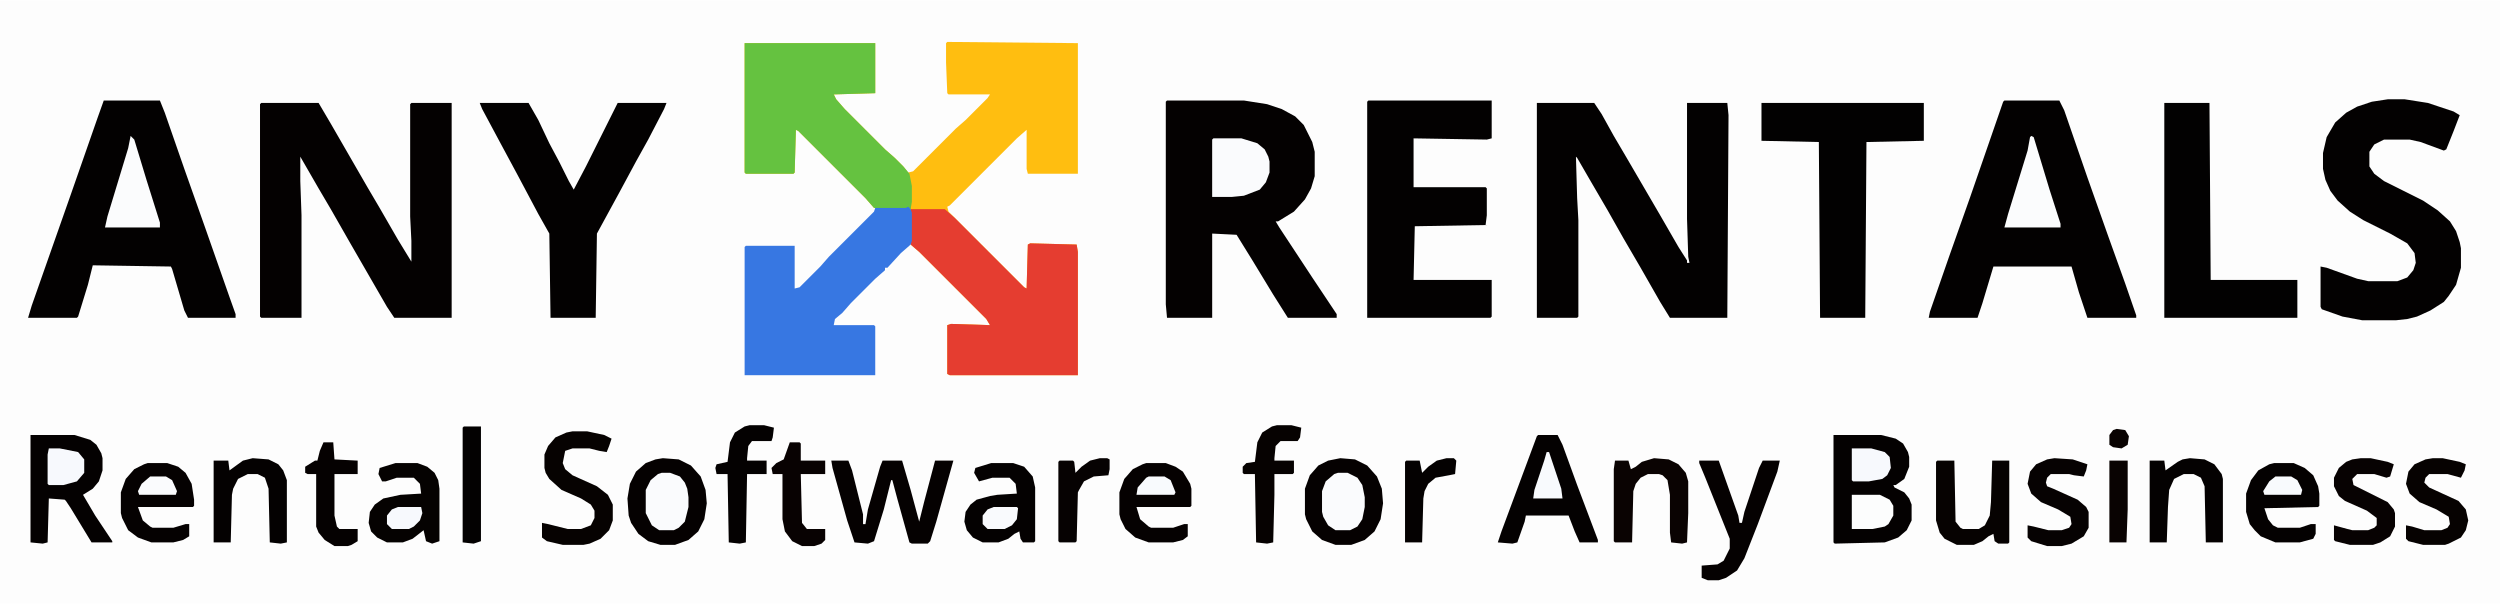
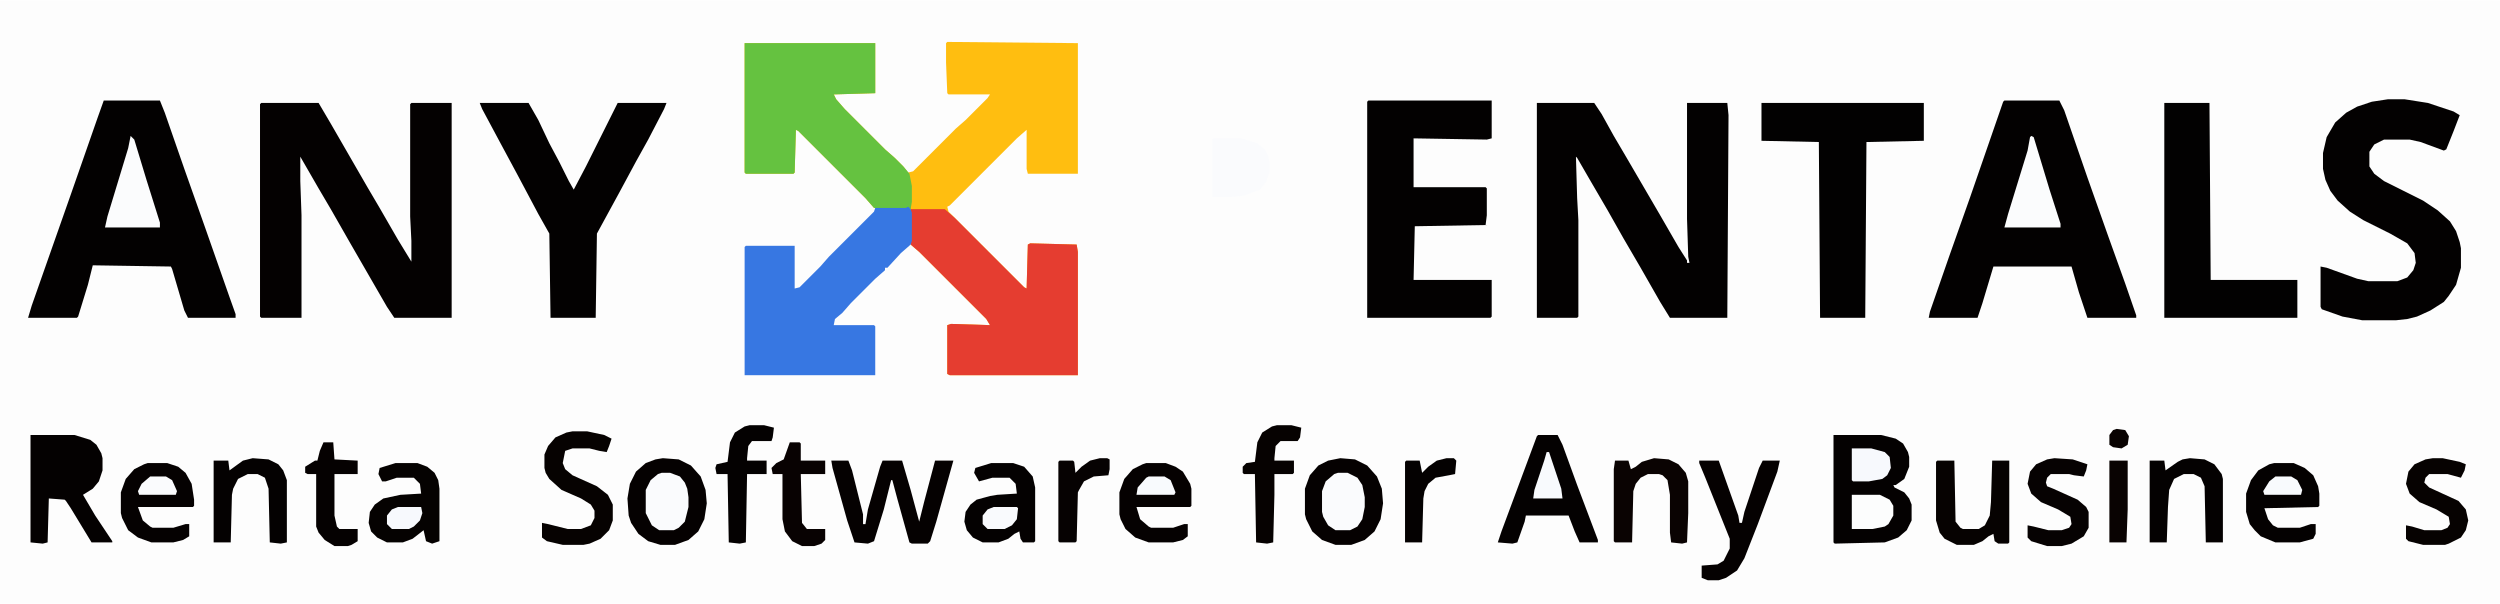
<svg xmlns="http://www.w3.org/2000/svg" version="1.1" viewBox="0 0 2048 494" width="621" height="150">
  <path transform="translate(0)" d="m0 0h2048v494h-2048z" fill="#FDFDFD" />
  <path transform="translate(776,34)" d="m0 0 107 1v107h-41l-1-4v-32l-8 7-55 55-2 1 1 4 62 62 2 1 1-36 2-1 38 1 1 6v101h-105l-2-1v-40l3-1 32 1-3-5-55-55-7-6v-26l-2-4-2 1-26-1-7-8-55-55-2-1-1 35-1 1h-39l-1-1v-106h107v41l-34 1 2 4 7 8 33 33 8 7 7 7 4 5 4-1 35-35 8-7 18-18 2-3h-34l-1-1-1-25v-16z" fill="#FFBE10" />
  <path transform="translate(214,84)" d="m0 0h47l10 17 30 52 10 17 15 26 11 18v-17l-1-20v-92l1-1h33v176h-47l-6-9-30-52-16-28-10-17-15-26v20l1 28v84h-33l-1-1v-174z" fill="#040101" />
  <path transform="translate(1259,84)" d="m0 0h47l6 9 10 18 10 17 28 48 15 26 7 11v2h2l-1-5-1-31v-95h33l1 10-1 166h-47l-8-13-16-28-14-24-13-23-14-24-11-19-1-1 1 34 1 18v79l-1 1h-33z" fill="#030101" />
-   <path transform="translate(956,82)" d="m0 0h63l19 3 12 4 11 6 7 7 7 14 2 8v20l-3 10-5 9-9 10-13 8h-2l3 5 27 41 20 30v3h-40l-12-19-17-28-13-21-20-1v69h-37l-1-11v-166z" fill="#040101" />
  <path transform="translate(85,82)" d="m0 0h46l4 10 16 46 17 48 20 57 5 14v3h-39l-3-6-10-34-1-2-64-1-4 16-8 26-1 1h-40l3-10 13-37 19-54 22-63z" fill="#030101" />
  <path transform="translate(1642,82)" d="m0 0h45l4 8 19 55 17 48 14 39 9 26v2h-40l-7-21-6-21h-64l-9 30-4 12h-40l1-5 16-46 17-48 27-78z" fill="#030101" />
  <path transform="translate(1121,82)" d="m0 0h101v31l-4 1-60-1v40h59l1 1v22l-1 8-58 1-1 44h64v30l-1 1h-101v-177z" fill="#030101" />
  <path transform="translate(1956,81)" d="m0 0h14l19 3 21 7 5 3-5 13-6 15-2 1-19-7-9-2h-21l-8 4-4 6v12l4 6 8 6 32 16 12 8 10 9 5 8 3 9 1 5v16l-4 14-6 9-4 5-11 7-11 5-8 2-9 1h-28l-16-3-17-6-1-2v-33l5 1 25 9 9 2h24l8-3 5-6 2-6-1-8-6-8-14-8-22-11-11-7-10-9-6-8-4-9-2-9v-13l3-13 7-12 9-8 9-5 12-4z" fill="#030101" />
  <path transform="translate(746,171)" d="m0 0h28l8 7 57 57 2 1 1-36 2-1 38 1 1 6v101h-105l-2-1v-40l3-1 32 1-3-5-55-55-7-6z" fill="#E53D30" />
  <path transform="translate(610,35)" d="m0 0h107v41l-34 1 2 4 7 8 33 33 8 7 7 7 5 6 2 10v13l-1 6-2-1-2 1-26-1-7-8-55-55-2-1-1 35-1 1h-39l-1-1z" fill="#65C240" />
  <path transform="translate(744,169)" d="m0 0 2 2 1 3v23l-1 3-8 7-11 12h-2v2l-8 7-20 20-7 8-6 5-1 5h33l1 1v40h-107v-105l1-1h40v35l4-1 17-17 7-8 37-37 1-3h25z" fill="#3777E2" />
  <path transform="translate(393,84)" d="m0 0h40l8 14 9 19 8 15 8 16 4 7 10-19 26-52h40l-2 5-13 25-10 18-14 26-18 33-1 69h-37l-1-69-9-16-17-32-14-26-15-28z" fill="#030101" />
  <path transform="translate(1443,84)" d="m0 0h133v31l-47 1-1 144h-37l-1-144-47-1z" fill="#020101" />
  <path transform="translate(1773,84)" d="m0 0h37l1 145h71v31h-109z" fill="#020101" />
  <path transform="translate(1502,356)" d="m0 0h39l12 3 6 4 4 7 1 4v8l-4 10-7 5h-2l1 2 8 4 4 5 2 5v13l-4 8-7 6-11 4-41 1-1-1z" fill="#040101" />
  <path transform="translate(25,356)" d="m0 0h36l13 4 5 4 4 7 1 4v10l-3 9-5 6-8 5 10 17 14 21v1h-17l-17-28-4-6-1-1-13-1-1 36-4 1-10-1z" fill="#040101" />
  <path transform="translate(543,375)" d="m0 0 13 1 10 5 8 9 4 11 1 11-2 13-5 10-8 7-11 4h-12l-10-3-8-6-6-9-2-6-1-14 2-12 5-10 8-7 8-3z" fill="#050101" />
  <path transform="translate(1098,375)" d="m0 0 12 1 10 5 8 9 4 10 1 12-2 13-5 10-8 7-11 4h-13l-11-4-8-7-5-10-1-4v-21l4-11 7-8 8-4z" fill="#050101" />
  <path transform="translate(1260,356)" d="m0 0h16l4 8 12 33 17 45v2h-15l-4-9-5-13h-35l-1 5-6 17-4 1-12-1 3-9 29-78z" fill="#040101" />
  <path transform="translate(681,377)" d="m0 0h14l3 8 9 36v8h2l2-12 10-35 2-5h16l7 24 7 26 4-16 9-34h15l-14 50-5 16-2 2h-13l-2-1-10-36-4-15h-1l-6 24-8 26-5 2-11-1-6-18-12-43z" fill="#050101" />
  <path transform="translate(324,379)" d="m0 0h18l8 3 6 5 3 6 1 7v43l-6 2-5-2-2-9-9 7-8 3h-13l-8-4-5-5-2-7 1-9 4-6 7-5 14-3 17-1-1-8-5-5h-14l-9 3h-3l-3-6 1-5z" fill="#050201" />
  <path transform="translate(812,379)" d="m0 0h18l9 3 7 8 2 9v44l-1 1h-9l-2-3-1-6-4 2-5 4-8 3h-13l-8-4-5-6-2-7 1-8 4-6 5-4 11-3 6-1 16-1-1-8-5-5h-14l-11 3-4-7 1-4z" fill="#040101" />
  <path transform="translate(1863,379)" d="m0 0h16l9 4 7 6 4 9 1 6v10l-1 1-44 1 3 9 4 5 4 2h18l9-3h4v8l-2 4-11 3h-20l-12-5-5-5-4-5-3-10v-15l4-11 6-8 9-5z" fill="#040101" />
  <path transform="translate(939,379)" d="m0 0h16l8 3 6 4 6 10 1 4v14l-1 1h-44l3 10 7 6 2 1h18l9-3h3v10l-4 3-8 2h-20l-11-4-8-7-4-8-1-4v-18l4-11 7-8 8-4z" fill="#050101" />
  <path transform="translate(121,379)" d="m0 0h16l9 3 6 5 5 9 2 13v5l-1 1h-45l4 11 6 5 2 1h17l10-3h3v10l-5 3-8 2h-18l-11-4-8-6-5-10-1-4v-17l4-11 7-8 8-4z" fill="#050101" />
  <path transform="translate(469,353)" d="m0 0h12l14 3 6 3-2 6-2 5-6-1-8-2h-14l-6 2-2 10 2 5 6 5 20 9 9 7 4 8v13l-3 8-7 7-9 4-5 1h-17l-13-3-4-3v-12l5 1 16 4h11l8-3 3-6v-6l-3-5-8-5-16-7-10-9-3-5-1-4v-11l3-7 6-7 9-4z" fill="#060201" />
  <path transform="translate(1392,377)" d="m0 0h16l16 45 1 6h2l2-9 12-36 3-6h14l-2 9-16 43-11 28-6 10-9 6-6 2h-9l-5-2v-10l13-1 5-3 5-10v-8l-20-50-5-12z" fill="#050101" />
  <path transform="translate(1587,377)" d="m0 0h14l1 50 4 5 2 1h13l5-3 4-8 1-11 1-34h14v67l-1 1h-8l-3-2-1-6-4 2-5 4-7 3h-14l-10-5-4-5-3-10v-48z" fill="#060201" />
  <path transform="translate(1355,375)" d="m0 0 12 1 8 4 6 7 2 7v26l-1 24-4 1-9-1-1-8v-31l-2-12-4-4-3-1h-9l-6 3-4 5-2 6-1 42h-14l-1-1v-59l1-7h11l2 7 4-2 5-4z" fill="#0A0302" />
  <path transform="translate(1794,375)" d="m0 0 12 1 8 4 6 8 1 4v52h-14l-1-46-3-7-6-3h-8l-8 4-4 9-1 14-1 29h-14v-67h12l1 8 10-7 4-2z" fill="#040101" />
  <path transform="translate(207,375)" d="m0 0 13 1 8 4 4 5 3 8v51l-5 1-9-1-1-44-3-9-6-3h-8l-8 4-4 8-1 5-1 39h-14v-67h12l1 8 11-8z" fill="#040101" />
  <path transform="translate(994,113)" d="m0 0h23l13 4 6 5 3 6 1 4v9l-3 8-5 6-13 5-10 1h-16v-47z" fill="#FAFBFD" />
-   <path transform="translate(1934,375)" d="m0 0h8l14 3 5 2-3 10-3 1-10-3h-14l-4 4 1 5 28 14 5 6 1 3v11l-4 8-8 5-6 2h-19l-12-3-1-1v-12l11 3 4 1h13l5-2 2-2v-6l-8-6-18-8-5-4-4-8v-7l4-8 6-5 5-2z" fill="#070202" />
  <path transform="translate(1683,375)" d="m0 0 15 1 12 4-1 5-2 5-8-1-4-1h-15l-3 3-1 4 1 3 5 2 20 9 7 6 2 4v13l-4 7-10 6-8 2h-12l-13-4-3-3v-10l5 1 12 3h11l6-2 2-3-1-6-10-6-14-6-8-7-3-8 2-10 5-6 9-4z" fill="#060202" />
  <path transform="translate(1993,375)" d="m0 0h8l14 3 5 2-1 5-3 6-11-3h-15l-3 3-1 4 4 4 24 11 6 7 2 9-2 8-4 6-10 5-3 1h-18l-12-3-2-2v-11l5 1 10 3h14l5-2 2-3-1-6-10-6-14-6-8-7-3-8 2-10 5-6 9-4z" fill="#060201" />
  <path transform="translate(1046,348)" d="m0 0h12l8 2-1 8-2 3h-14l-4 4-1 10v2h16v10l-1 1h-15v17l-1 39-5 1-9-1-1-56h-9l-1-1v-5l3-3 7-1 2-16 4-8 8-5z" fill="#060201" />
  <path transform="translate(614,348)" d="m0 0h12l8 2-1 8-1 3h-16l-3 4-1 10v2h16v11h-16l-1 56-5 1-9-1-1-56h-9l-1-5 1-3 9-2 2-16 4-8 8-5z" fill="#040101" />
  <path transform="translate(1664,111)" d="m0 0 2 1 13 43 9 28v3h-46l3-11 16-52 2-11z" fill="#FBFCFD" />
  <path transform="translate(107,111)" d="m0 0 3 3 10 33 11 35v4h-45l2-9 17-56z" fill="#FBFCFD" />
  <path transform="translate(647,362)" d="m0 0h8l1 1v14h20v11h-20l1 40 4 5h15v9l-3 3-6 2h-10l-8-4-6-8-2-10v-37h-8l-1-5 4-4 6-3z" fill="#080202" />
  <path transform="translate(265,362)" d="m0 0h8l1 14 19 1v11h-19v34l2 9 2 2h15v10l-5 3-3 1h-11l-8-5-5-6-2-5v-43h-7l-2-1v-5l8-5h2l2-8z" fill="#050101" />
-   <path transform="translate(380,349)" d="m0 0h14v94l-6 2-9-1v-94z" fill="#030101" />
  <path transform="translate(1096,387)" d="m0 0h8l8 4 4 6 2 10v8l-2 10-4 6-6 3h-12l-6-4-4-7-1-4v-17l3-8 7-6z" fill="#FAFBFD" />
  <path transform="translate(542,387)" d="m0 0h7l8 3 4 5 2 5 1 7v8l-3 12-5 5-4 2h-12l-6-4-5-10v-19l4-8 6-5z" fill="#FAFBFD" />
  <path transform="translate(901,375)" d="m0 0h6l2 1v8l-1 5-12 1-8 4-4 7-1 2-1 40-1 1h-13l-1-1v-65l1-1h11l1 1 1 9 5-5 7-5z" fill="#060202" />
  <path transform="translate(1185,375)" d="m0 0h6l2 2-1 11-5 1-11 2-6 5-3 6-1 6-1 36h-14v-66l1-1h11l2 10 5-5 7-5z" fill="#040101" />
  <path transform="translate(1728,377)" d="m0 0h15v40l-1 27h-14z" fill="#090302" />
  <path transform="translate(1517,405)" d="m0 0h23l8 4 3 5v8l-4 7-3 2-10 2h-17z" fill="#FCFDFD" />
-   <path transform="translate(40,367)" d="m0 0h9l15 3 5 6v11l-6 7-11 3h-12l-1-1v-24z" fill="#F7F9FD" />
  <path transform="translate(1517,367)" d="m0 0h16l11 3 4 4 1 9-3 6-4 3-11 2h-13l-1-1z" fill="#F7F9FD" />
  <path transform="translate(1267,370)" d="m0 0h2l10 30 1 8h-24l1-7 8-24z" fill="#F8FAFD" />
  <path transform="translate(814,415)" d="m0 0h19l1 1-1 9-4 5-6 3h-14l-4-4v-7l4-5z" fill="#F9FAFD" />
  <path transform="translate(326,415)" d="m0 0h19l1 5-2 6-5 5-4 2h-14l-4-4v-7l4-5z" fill="#F7F9FD" />
  <path transform="translate(1864,390)" d="m0 0h13l5 3 4 8-1 4h-30l-1-3 5-8z" fill="#F8FAFD" />
  <path transform="translate(941,390)" d="m0 0h13l5 3 4 10-1 2h-31l1-6 7-8z" fill="#F8FAFD" />
  <path transform="translate(123,390)" d="m0 0h13l5 3 4 9-1 3h-30l-1-3 3-6z" fill="#FAFBFD" />
  <path transform="translate(1734,351)" d="m0 0 7 1 3 5-1 7-5 3-7-1-3-2v-8l3-4z" fill="#090302" />
</svg>